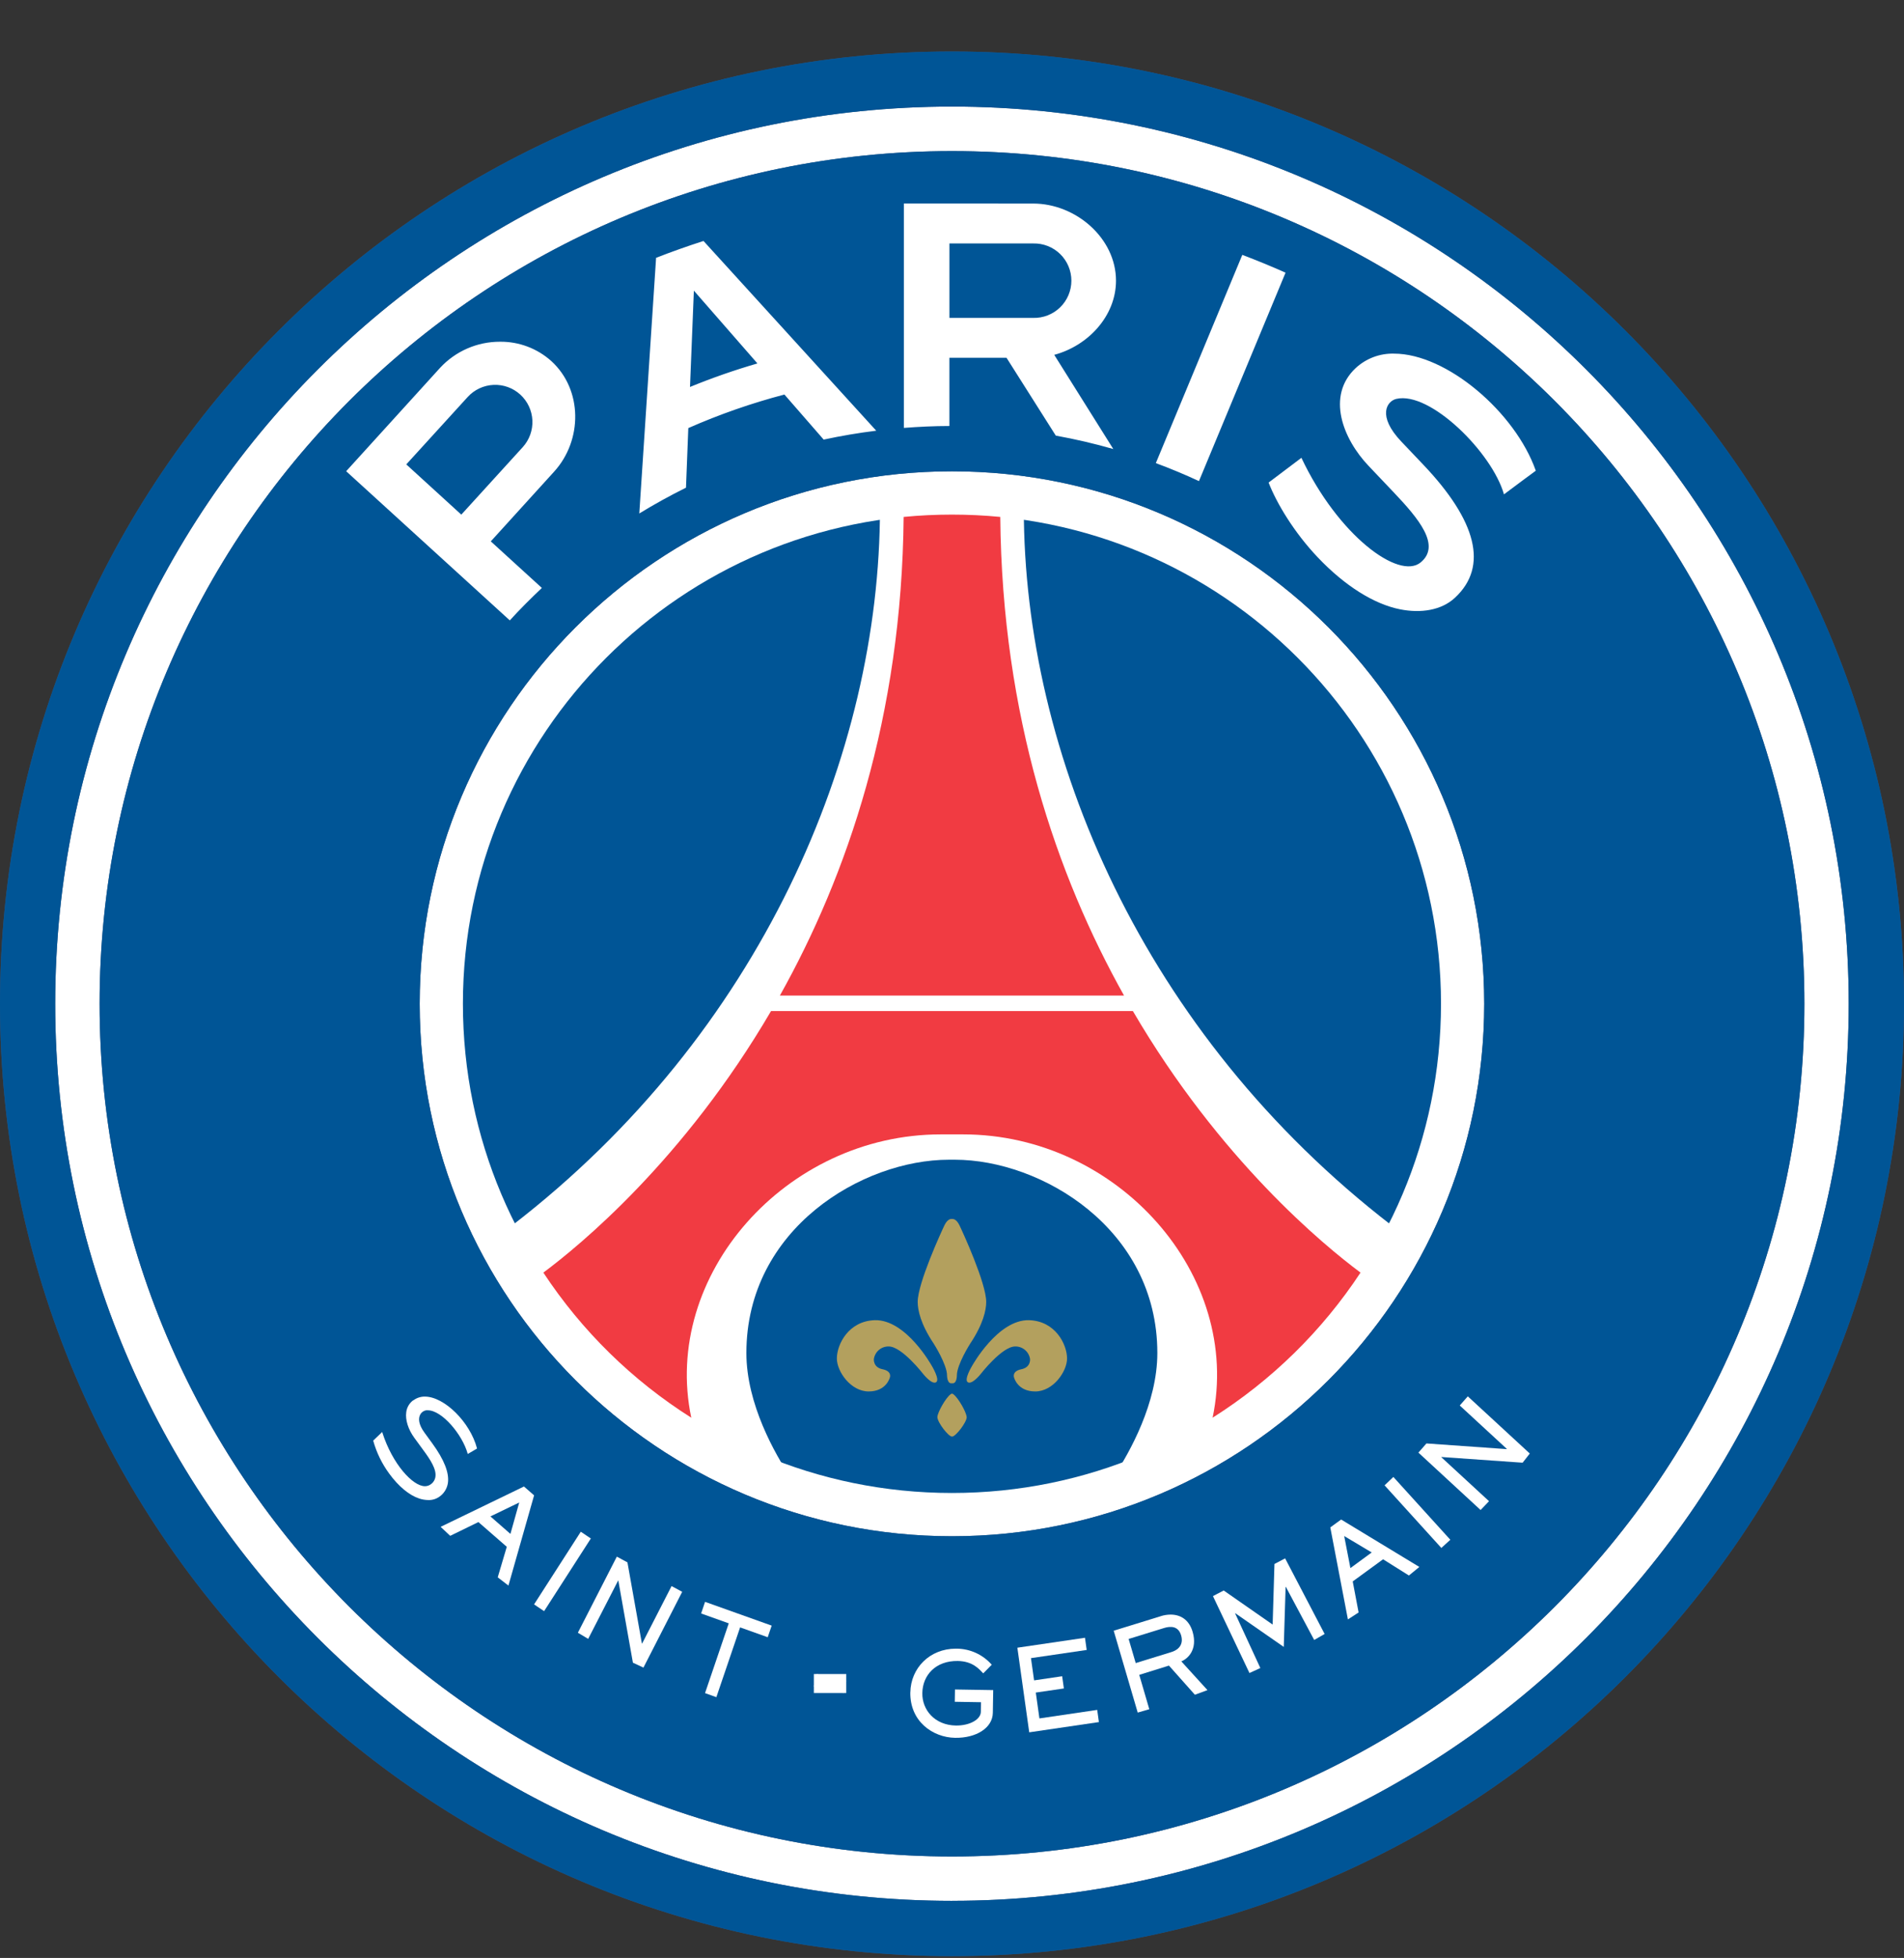
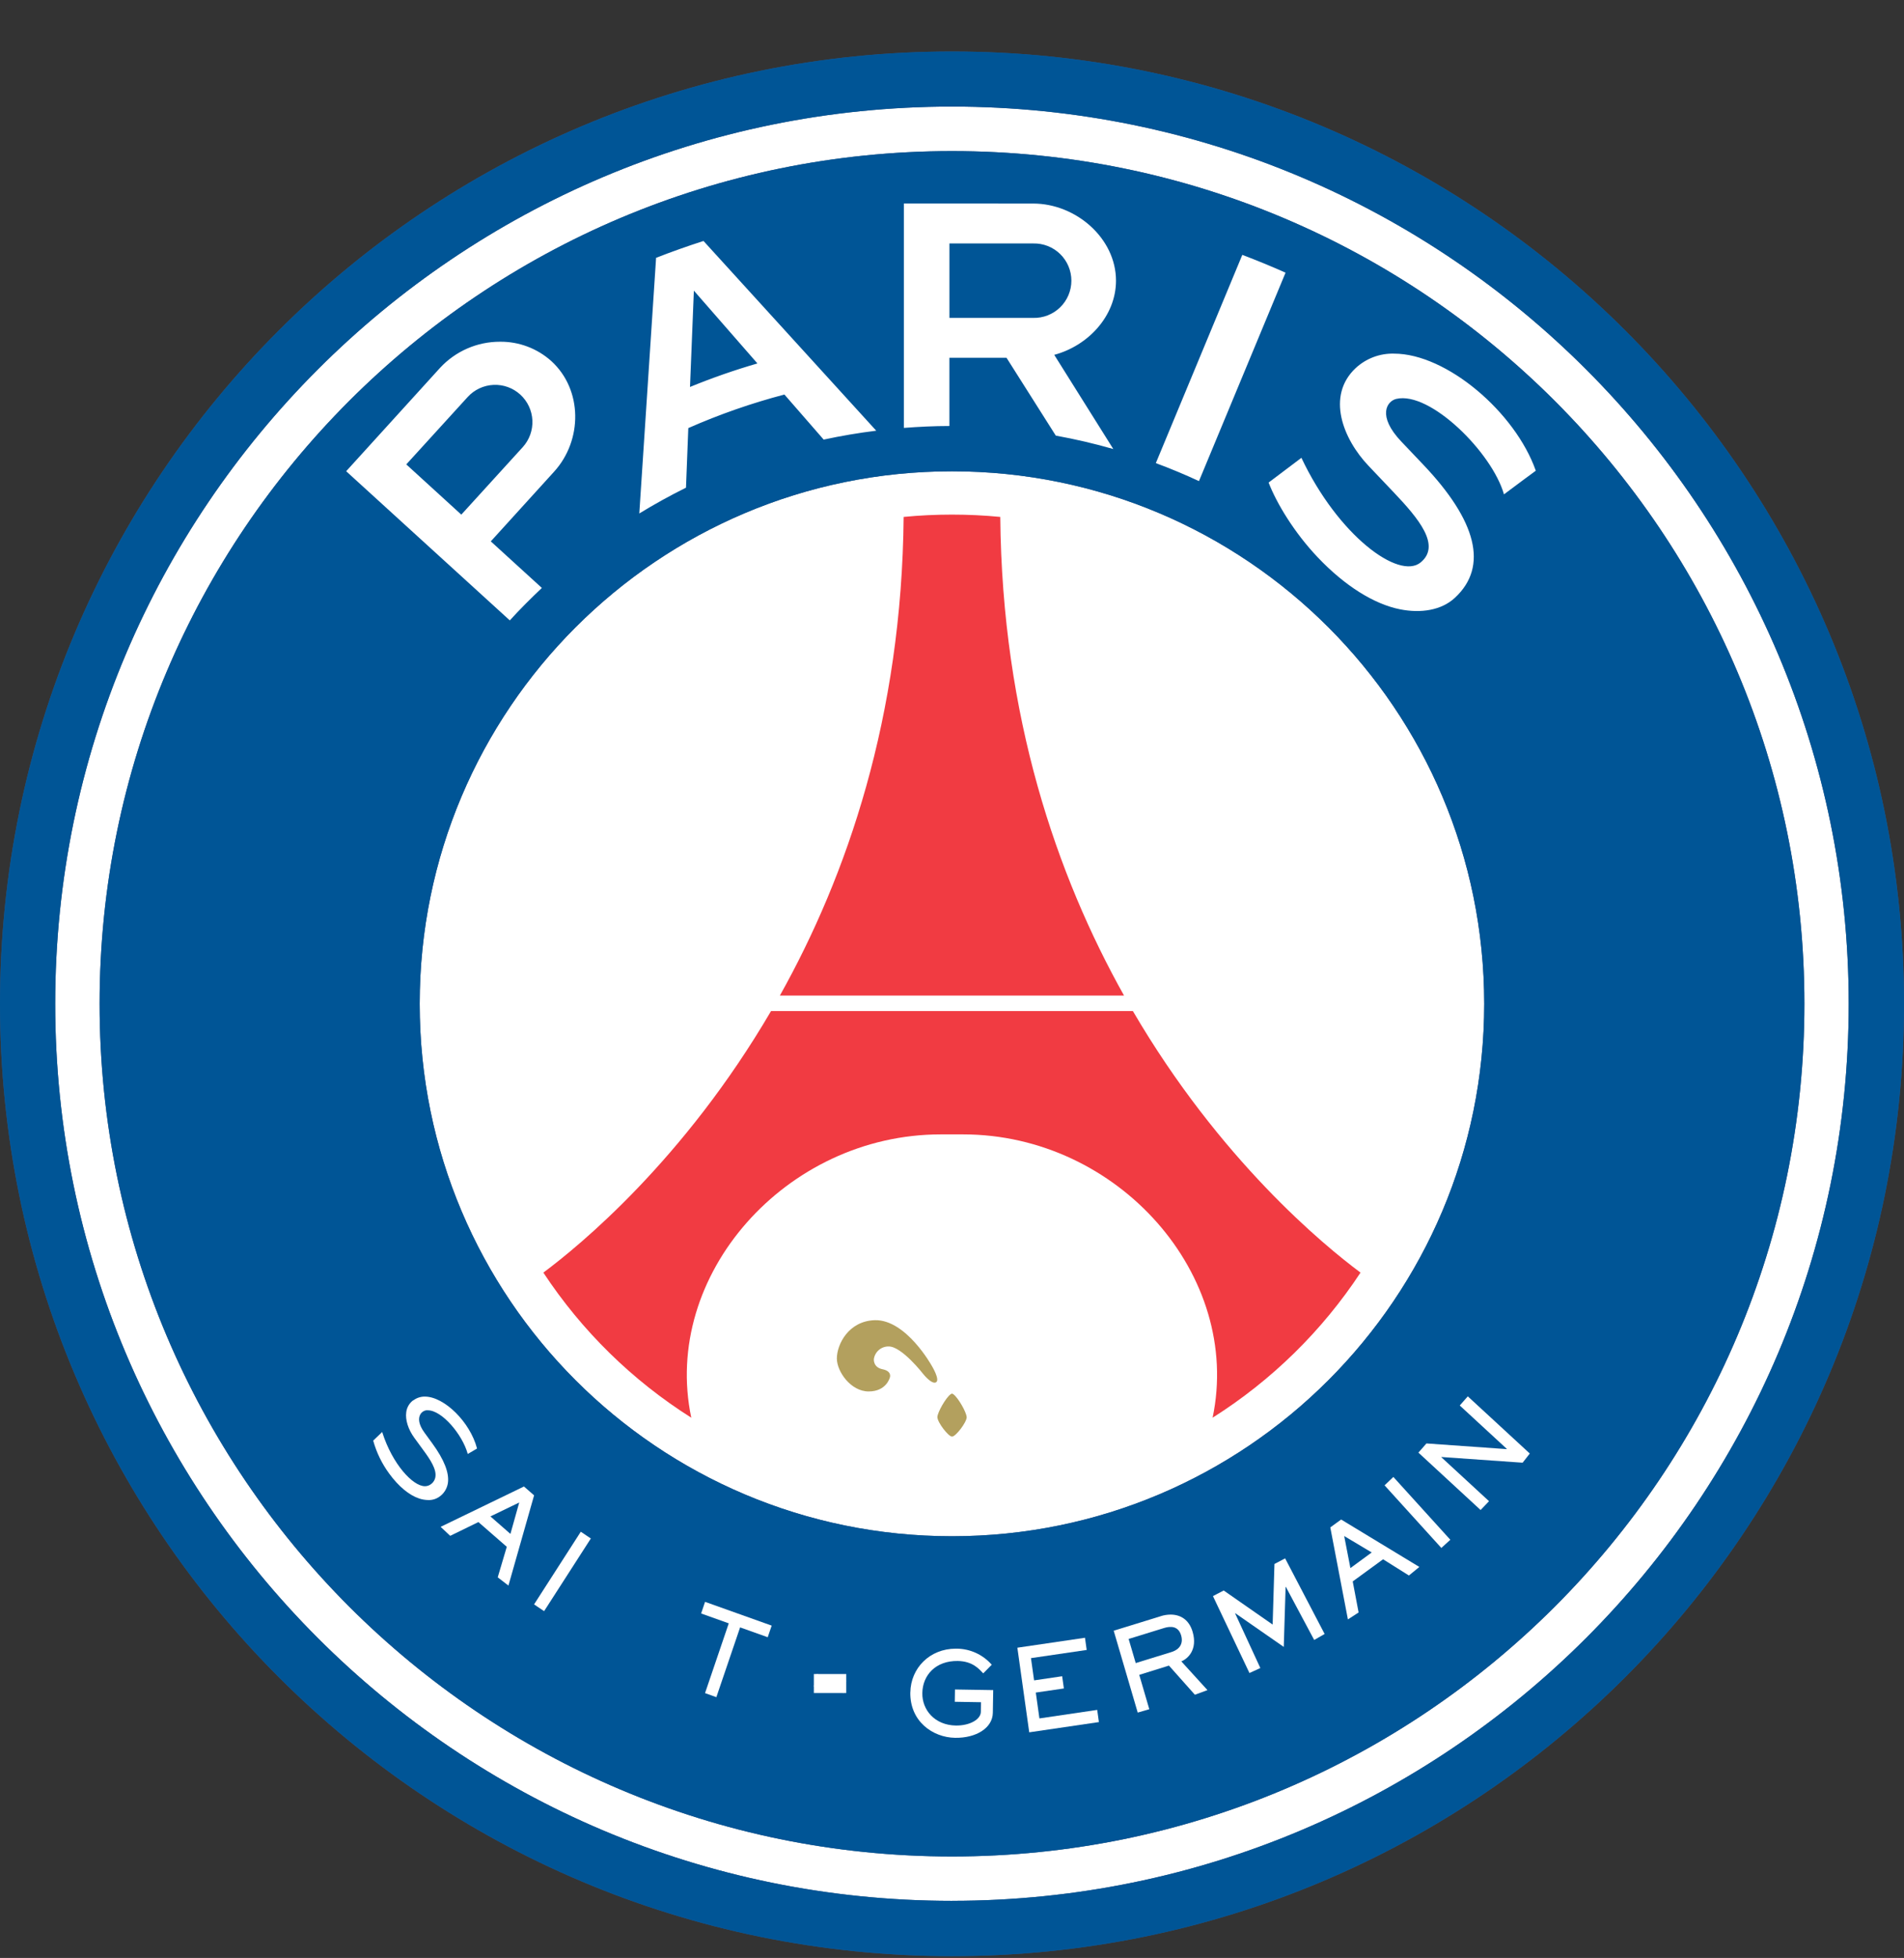
<svg xmlns="http://www.w3.org/2000/svg" fill="none" height="845" viewBox="0 0 822 845" width="822">
  <rect x="0" y="0" width="822" height="845" fill="#333333" stroke="none" />
  <clipPath id="a">
    <path d="m0 0h821.96v844.18h-821.96z" />
  </clipPath>
  <g clip-path="url(#a)">
    <path d="m410.98 829.93c219.108 0 396.73-177.622 396.73-396.73s-177.622-396.73-396.73-396.73-396.73 177.622-396.73 396.73 177.622 396.73 396.73 396.73z" fill="#fff" />
    <path d="m411 22.22c-227 0-411 184-411 411s184 411 411 411 411-184 411-411-184-411-411-411zm0 798.13c-213.84-.01-387.17-173.35-387.17-387.15s173.33-387.2 387.17-387.2 387.13 173.38 387.13 387.2-173.34 387.14-387.13 387.14z" fill="#3c557f" />
    <path d="m411 65.21c-203.25 0-368 164.79-368 367.99s164.75 368 368 368 368-164.75 368-368-164.79-367.99-368-367.99zm0 597.79c-126.93 0-229.81-102.89-229.81-229.8s102.88-229.8 229.81-229.8 229.77 102.89 229.77 229.8-102.88 229.8-229.77 229.8z" fill="#3c557f" />
    <path d="m411 22.22c-227 0-411 184-411 411s184 411 411 411 411-184 411-411-184-411-411-411zm0 798.13c-213.84-.01-387.17-173.35-387.17-387.15s173.33-387.2 387.17-387.2 387.13 173.38 387.13 387.2-173.34 387.14-387.13 387.14z" fill="#005596" />
    <path d="m411 65.21c-203.25 0-368 164.79-368 367.99s164.75 368 368 368 368-164.75 368-368-164.79-367.99-368-367.99zm0 597.79c-126.93 0-229.81-102.89-229.81-229.8s102.88-229.8 229.81-229.8 229.77 102.89 229.77 229.8-102.88 229.8-229.77 229.8z" fill="#005596" />
-     <path d="m410.98 644.329c116.603 0 211.13-94.526 211.13-211.13s-94.527-211.13-211.13-211.13c-116.604 0-211.13 94.526-211.13 211.13s94.526 211.13 211.13 211.13z" fill="#005596" />
    <path d="m600.729 528.79c-107.25-82.66-158.729-203.33-158.729-309.33l-25.88-2.14v-.86l-5.17.43-5.17-.43v.86l-25.88 2.14c0 106-51.46 226.67-158.71 309.33l-.42 11.67 32 52 54 35.33 34.6 9.92c-6.65-10-19.14-31.68-19.14-53.79 0-53.75 50.25-83.42 87.42-83.42h2.58c37.17 0 87.42 29.67 87.42 83.42 0 21.61-11.94 42.84-18.69 53.11l34.149-9.25 54-35.33 32-52z" fill="#fff" />
    <path d="m431.84 223.09c-6.86-.667-13.813-1-20.86-1s-14 .333-20.86 1c-.79 86.32-24.46 154.83-53.43 206.57h148.58c-28.98-51.73-52.65-120.24-53.43-206.57zm57.24 213.24h-156.2c-37.58 64.26-82.57 101.19-98.3 112.89 16.597 25.172 38.367 46.52 63.86 62.62-12.92-61.43 40.84-122.27 107.7-122.27h9.67c66.86 0 120.62 60.83 107.7 122.27 25.493-16.1 47.263-37.448 63.86-62.62-15.73-11.7-60.72-48.63-98.29-112.89z" fill="#f13b42" />
-     <path d="m411.29 597c1.85 0 1.81-3.37 1.81-3.37 0-4.77 5.75-13.75 5.75-13.75 5.67-8.5 6.92-14.56 6.92-18 0-8.08-10.14-30.15-11.54-33.06s-2.94-2.73-2.94-2.73h-.62s-1.54-.19-2.94 2.73-11.54 25-11.54 33.06c0 3.48 1.25 9.54 6.92 18 0 0 5.75 9 5.75 13.75 0 0 0 3.37 1.81 3.37z" fill="#b3a05e" />
    <path d="m361.29 586.29c0-6.1 5.06-16.23 16.44-16.54 13.44-.31 24.5 19.62 24.5 19.62s3.75 6.12 1.87 7.19-5.56-3.62-5.56-3.62-9.19-11.85-14.85-11.85c-1.546-.032-3.051.501-4.232 1.499-1.182.997-1.96 2.391-2.188 3.921 0 0-.42 3.58 3.75 4.42s3.17 3.5 3.17 3.5-1.42 6.08-9.17 6.08-13.73-8.64-13.73-14.22z" fill="#b3a05e" />
-     <path d="m460.67 586.29c0-6.1-5.06-16.23-16.44-16.54-13.44-.31-24.5 19.62-24.5 19.62s-3.75 6.12-1.87 7.19 5.56-3.62 5.56-3.62 9.19-11.85 14.85-11.85c1.547-.032 3.051.501 4.233 1.499 1.182.997 1.959 2.391 2.187 3.921 0 0 .42 3.58-3.75 4.42s-3.17 3.5-3.17 3.5 1.42 6.08 9.17 6.08 13.73-8.64 13.73-14.22z" fill="#b3a05e" />
    <path d="m417.31 611.49c-.13-2.12-3.63-8.19-5.62-9.69-.169-.182-.394-.302-.64-.34h-.1c-.245.038-.471.158-.64.34-2 1.49-5.48 7.57-5.62 9.69s0 .06 0 .08c0 2.28 4.76 8.41 6.28 8.41h.1c1.52 0 6.28-6.13 6.28-8.41 0 0 0-.06 0-.08z" fill="#b3a05e" />
    <g fill="#fff">
      <path d="m585.23 158.89c-12.71 12-5.5 30.47 5.59 42.14l10.76 11.33c11 11.56 20.58 23.07 11.76 30.36-9.41 7.77-35.69-11.7-51.49-45.14l-14.16 10.68c3.38 8.8 11 21.54 21.25 32.31 11.61 12.23 24.25 20.18 35.58 22.41 8.9 1.75 17.77.43 23.61-5 14.59-13.54 9.29-33.27-13.64-57.41l-9.51-10c-10.55-11.12-6.24-17.45-2.15-18.42 14.58-3.41 41.36 23.18 46.47 41.2 4.27-3.24 13.74-10.2 13.74-10.2-8.88-25.25-38.51-50.53-61.21-50.53-6.143-.166-12.105 2.09-16.6 6.28zm-409.83 41.53 26.51-29.09c2.874-3.149 6.881-5.028 11.14-5.223s8.421 1.309 11.57 4.183c3.15 2.874 5.029 6.881 5.224 11.14s-1.31 8.421-4.184 11.57l-26.5 29.1zm14.6-41.68-40.55 44.63 70.64 64.37c4.42-4.85 9.08-9.49 13.85-14l-22.05-20.1 27.32-30.07c12.36-13.57 12.37-35.37-1.19-47.74-6.077-5.452-13.976-8.431-22.14-8.35-4.858-.016-9.666.977-14.121 2.915s-8.459 4.78-11.759 8.345zm309 41.13c6.327 2.347 12.534 4.933 18.62 7.76l37.38-89.95c-6.133-2.733-12.356-5.293-18.67-7.68zm-199.44-74.44 27.44 31.42c-9.876 2.867-19.593 6.255-29.11 10.15zm-16.31-14.17-7.25 110.34c6.534-4 13.254-7.71 20.16-11.13l1-25.72c13.426-5.915 27.299-10.757 41.49-14.48l16.95 19.45c7.44-1.607 15.004-2.887 22.69-3.84l-74.57-81.88c-6.913 2.22-13.74 4.643-20.48 7.27zm126.64-6.19h36.18c2.144-.053 4.276.323 6.272 1.106s3.815 1.958 5.35 3.455 2.754 3.286 3.587 5.262 1.262 4.098 1.262 6.242-.429 4.267-1.262 6.242c-.833 1.976-2.052 3.765-3.587 5.262s-3.354 2.672-5.35 3.455c-1.996.784-4.128 1.16-6.272 1.106h-36.18zm-19.67-17.24v96.84c6.49-.49 13-.82 19.66-.82v-29.44h24.66l21.27 33.59c8.42 1.527 16.694 3.453 24.82 5.78l-25.49-40.64c14.61-3.9 26.66-16.78 26.66-32 0-18.35-17.36-33.29-35.73-33.29z" />
      <path d="m211.73 654.44 12.43-6-3.8 13.55zm-21.5 4.5 4.13 3.88 12.18-5.94 12.25 10.68-3.91 13.17 4.62 3.56 11.08-38.94-4.38-3.82z" />
      <path d="m230.57 692.41 4.33 2.92 20.18-31.36-4.34-2.92z" />
-       <path d="m249.48 704.64 4.45 2.65 12.94-25.18.08.04 6.29 35.42 4.55 2.12 16.73-32.71-4.59-2.47-12.72 24.83-.09-.04-6.24-35.03-4.58-2.47z" />
      <path d="m302.69 696.33 11.93 4.26-10.24 30.11 4.89 1.75 10.25-30.12 11.92 4.25 1.71-5.01-28.76-10.26z" />
      <path d="m393 730.38c-.2 12.54 9.72 19.45 19.32 19.61 9 .15 16.2-4.17 16.31-10.79l.16-9.8-16.51-.27-.08 5.31 11.33.19-.08 4.13c0 3.15-4.55 6-10.79 5.93-9.12-.16-14.59-6.74-14.47-14 .12-7.72 5.74-14 15.3-13.86 6.53.11 9.26 3.55 11 5.34l3.67-3.72c-1.886-2.159-4.207-3.893-6.811-5.089-2.605-1.196-5.433-1.827-8.299-1.851h-.39c-11.32 0-19.48 8.45-19.64 18.86" />
      <path d="m439.22 711.1 5.12 36.52 30.08-4.42-.73-5.26-24.95 3.68-1.56-11.16 12.12-1.77-.74-5.28-12.12 1.79-1.35-9.6 24.06-3.53-.74-5.26z" />
      <path d="m487.26 707.33 15.35-4.74c2.86-.88 6.14-.81 7.31 3.19 1 3.44-.52 6.07-4.25 7.22l-15.35 4.74zm13.86-9.82-20.31 6.26 10.37 35.33 5-1.45-4.34-14.83 12.82-4 11.2 12.58 5.43-2-11.29-12.4c2.83-1.13 7.13-5.08 4.88-12.76-1.58-5.37-5.38-7.43-9.5-7.43-1.45.012-2.889.241-4.27.68" />
      <path d="m580.32 662.91 11.88 7.09-9.2 6.75zm-6-3.72 7.6 39.7 4.62-3-2.54-13.39 13.11-9.56 11.15 7 4.51-3.69-33.77-20.47z" />
      <path d="m597.75 641.03 24.51 27.02 3.88-3.53-24.59-27.11z" />
      <path d="m630.21 606.57 20.35 18.76-.06.07-34.67-2.45-3.47 3.96 26.85 24.77 3.64-3.81-20.6-18.99.06-.08 35.04 2.46 3.1-3.96-26.77-24.68z" />
      <path d="m550.21 674.97-.78 26.15-21.13-14.71-4.64 2.42 15.76 33.2 4.7-2.16-10.9-23.6.09-.04 20.92 14.53.8-25.88.09-.05 12.25 22.94 4.5-2.59-17.05-32.63z" />
      <path d="m178.39 604.32c-.821.606-1.51 1.372-2.025 2.253-.516.88-.848 1.855-.975 2.867-.47 3.3.83 7.45 3.49 11.09l3.84 5.26c3 4.06 5.84 8.33 5.24 11.68-.117.669-.374 1.306-.755 1.868s-.877 1.036-1.455 1.392c-.69.448-1.498.682-2.32.67-5.21 0-14-9.51-18.36-23.15l-.07-.25-3.79 3.65-.07.07v.09c1.429 5.11 3.773 9.918 6.92 14.19 4 5.48 8.57 9.27 12.85 10.69 1.288.439 2.638.672 4 .69 1.715.051 3.4-.458 4.8-1.45.978-.684 1.807-1.559 2.436-2.574.629-1.014 1.046-2.146 1.224-3.326.64-4.35-1.62-10.1-6.71-17.07l-3.39-4.65c-2.71-3.71-2.59-6.12-2-7.49.236-.578.62-1.083 1.113-1.466s1.078-.629 1.697-.714h.59c6.18 0 14.93 10.5 17.21 18.65l.06.21.18-.11 3.69-2.16.11-.07v-.12c-2.94-11.26-14.09-22.31-22.51-22.31-1.806-.022-3.566.563-5 1.66" />
      <path d="m351.36 727.79 12.83 2.89 1.16-5.25-12.81-2.95z" />
      <path d="m351.36 722.47h13.99v8.2h-13.99z" />
    </g>
  </g>
</svg>